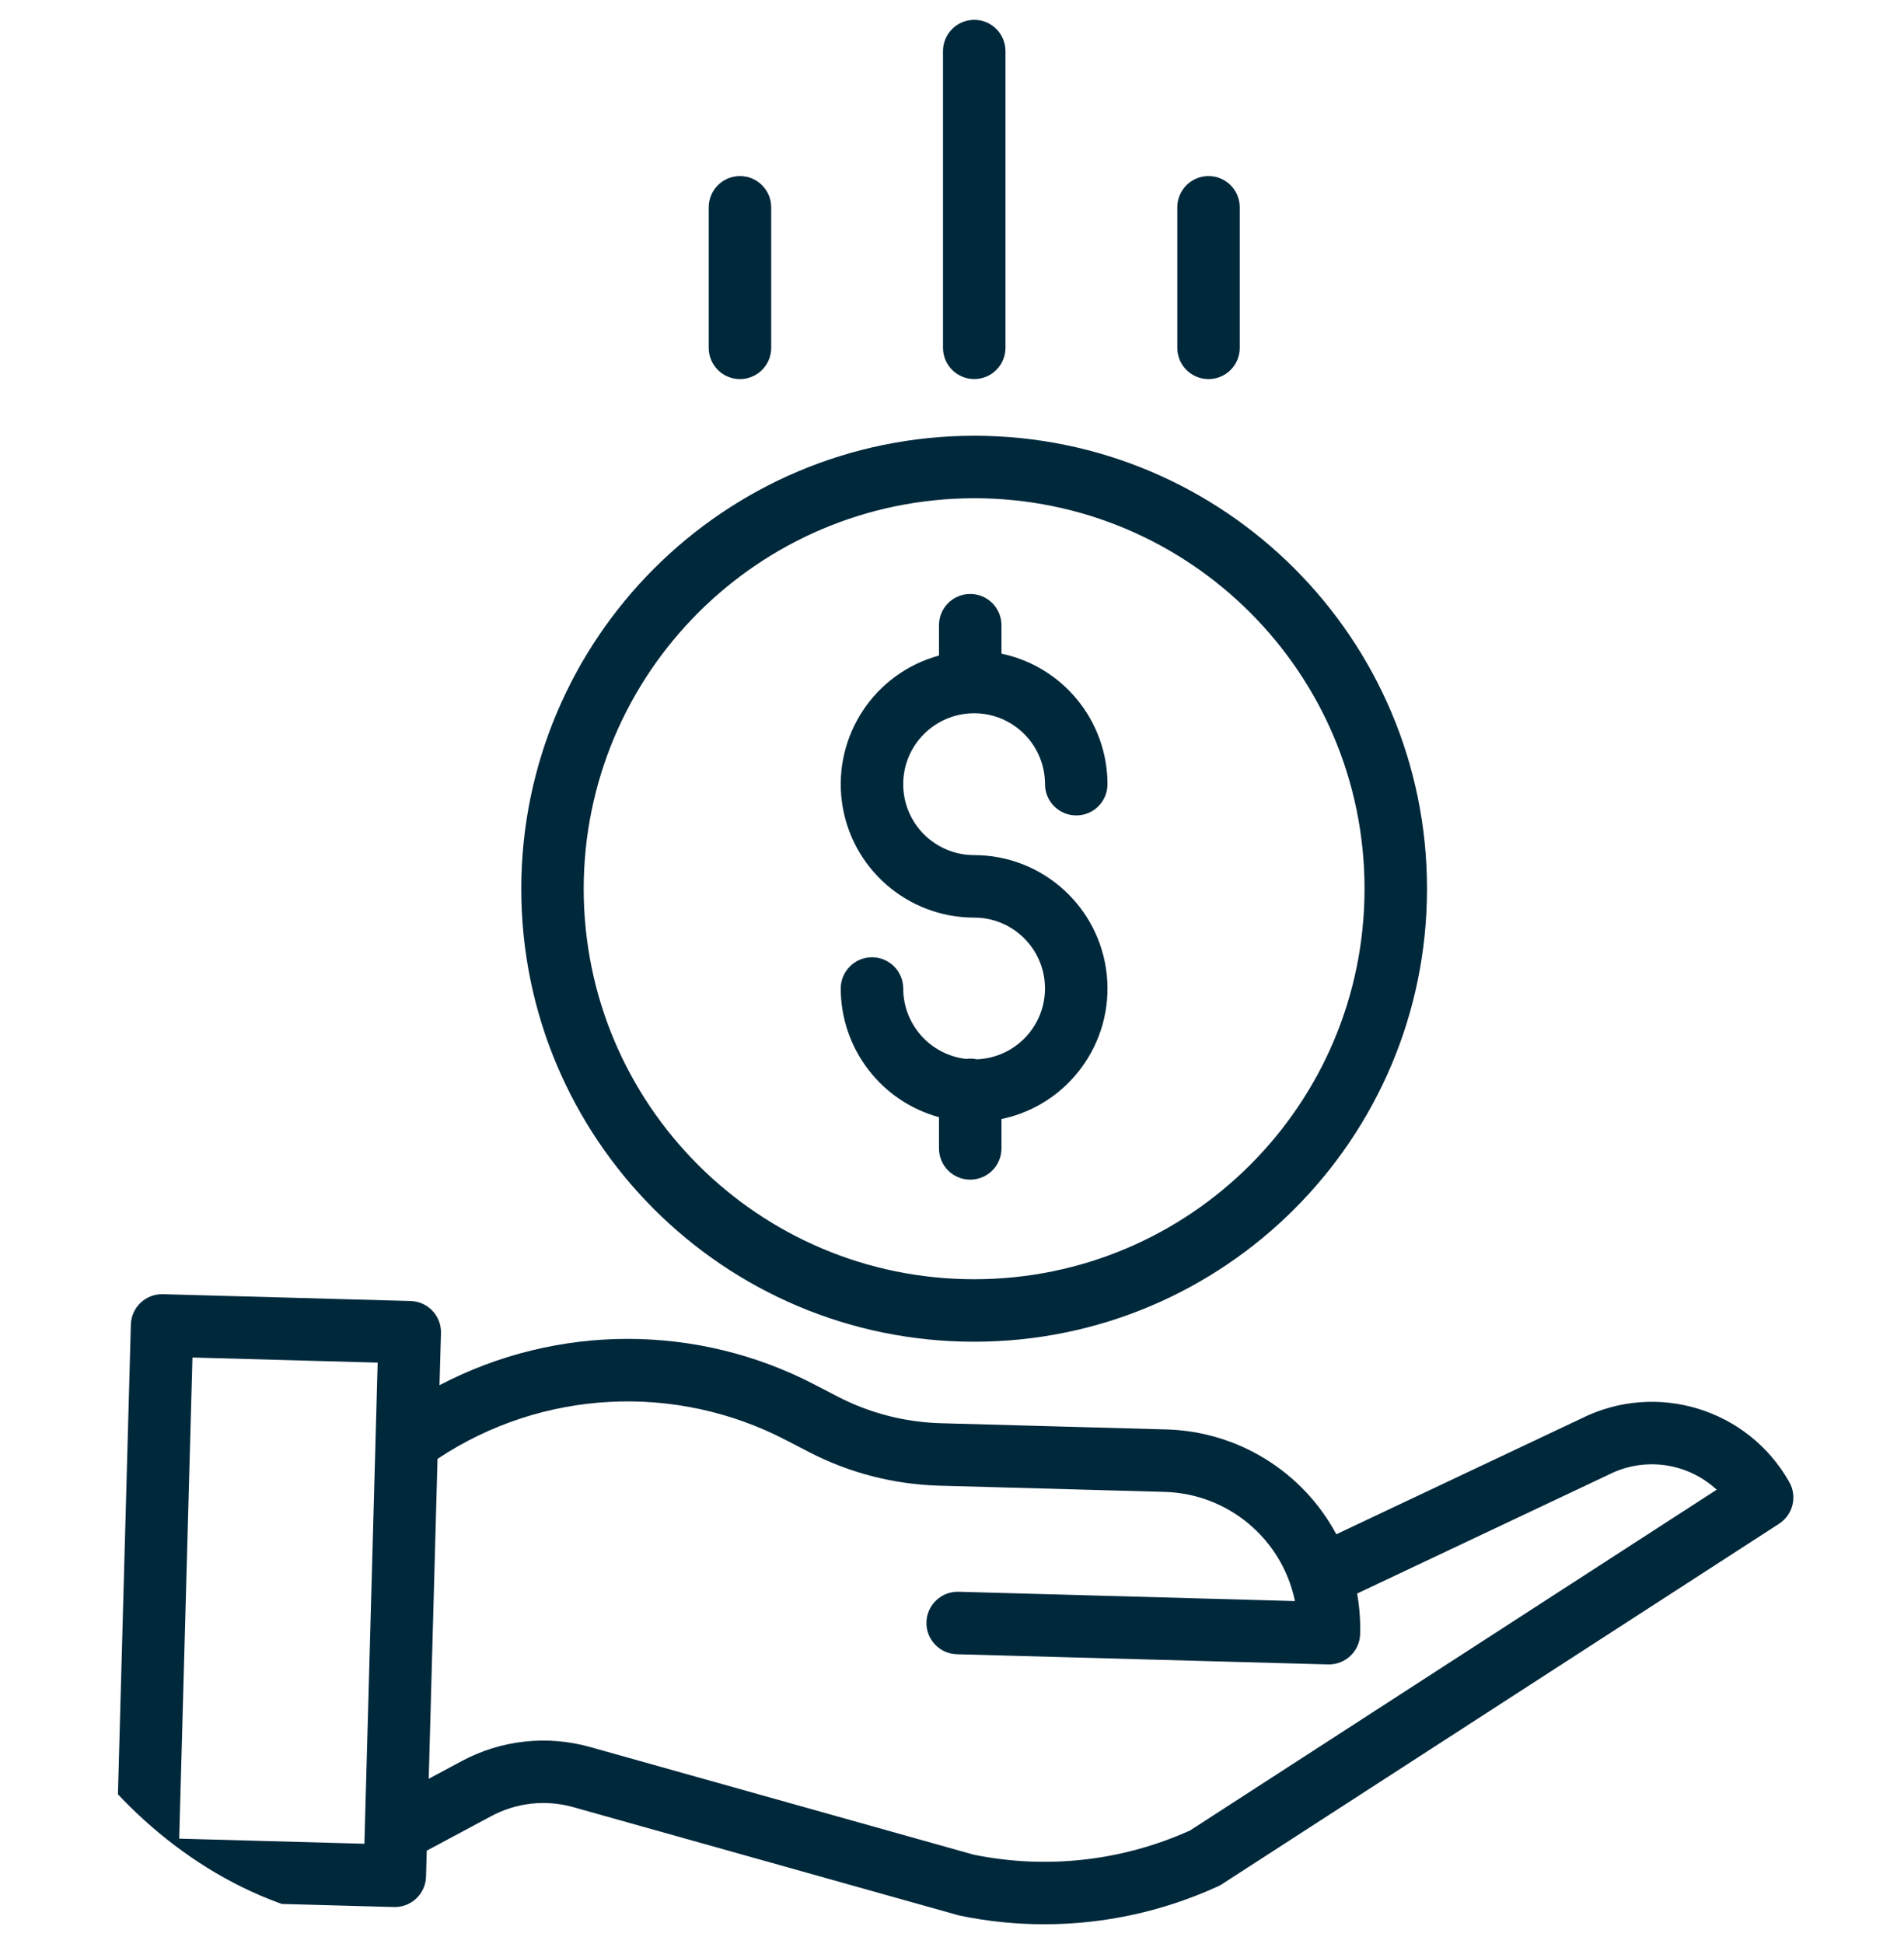
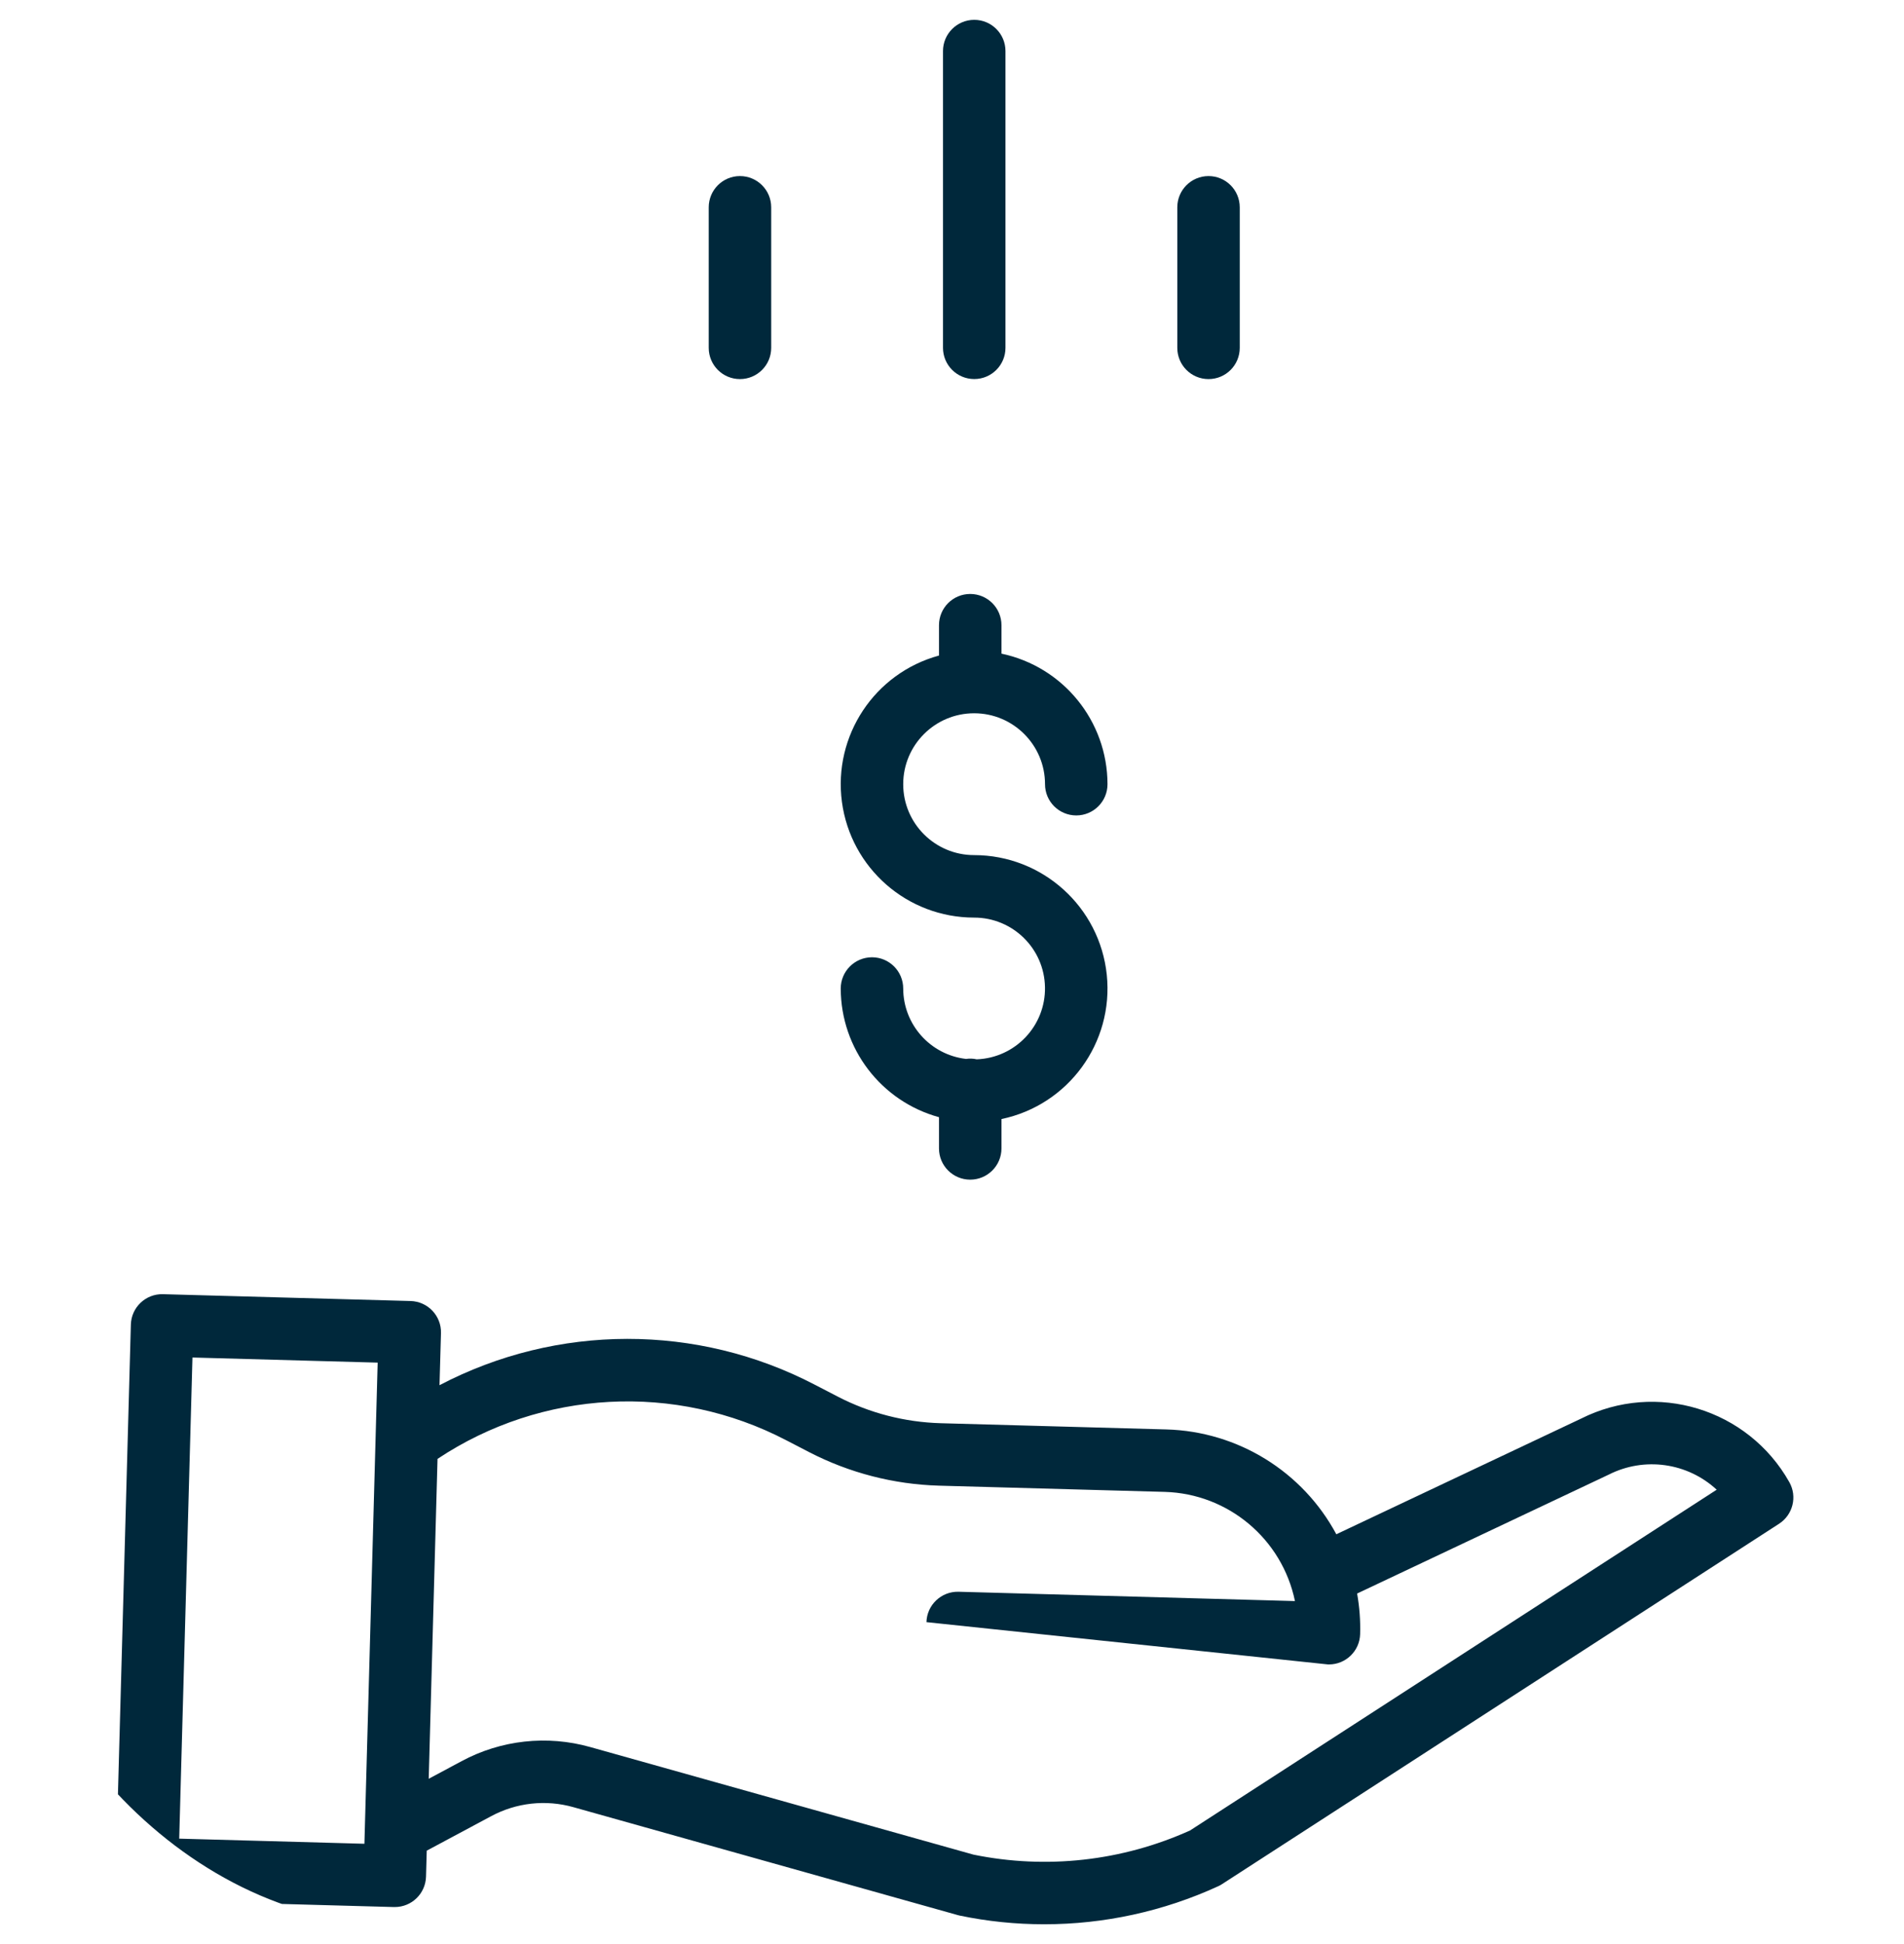
<svg xmlns="http://www.w3.org/2000/svg" width="48" height="49" viewBox="0 0 48 49" fill="none">
  <g clip-path="url(#clip0_10488_25230)">
    <path d="M24.623 26.7C24.534 26.68 24.443 26.677 24.353 26.69C23.452 26.585 22.772 25.823 22.77 24.916C22.77 24.481 22.418 24.128 21.983 24.128C21.548 24.128 21.195 24.481 21.195 24.916C21.198 26.431 22.211 27.758 23.672 28.159V28.946C23.672 29.381 24.024 29.733 24.459 29.733C24.894 29.733 25.247 29.381 25.247 28.946V28.206C26.933 27.853 28.079 26.283 27.902 24.57C27.724 22.856 26.28 21.554 24.558 21.553C23.57 21.553 22.77 20.753 22.77 19.766C22.77 18.779 23.57 17.978 24.558 17.978C25.545 17.978 26.345 18.779 26.345 19.766C26.345 20.201 26.698 20.553 27.133 20.553C27.567 20.553 27.92 20.201 27.92 19.766C27.918 18.175 26.803 16.803 25.247 16.475V15.758C25.247 15.323 24.894 14.971 24.459 14.971C24.024 14.971 23.672 15.323 23.672 15.758V16.523C22.047 16.966 21.002 18.544 21.225 20.213C21.449 21.882 22.873 23.128 24.558 23.128C25.532 23.128 26.327 23.908 26.344 24.882C26.362 25.855 25.596 26.664 24.623 26.7Z" fill="#00283B" />
-     <path d="M13.141 22.401C13.141 28.706 18.252 33.818 24.558 33.818C30.863 33.818 35.975 28.706 35.975 22.401C35.975 16.095 30.863 10.983 24.558 10.983C18.255 10.99 13.148 16.098 13.141 22.401ZM24.558 12.558C29.994 12.558 34.4 16.965 34.4 22.401C34.4 27.837 29.994 32.243 24.558 32.243C19.122 32.243 14.715 27.837 14.715 22.401C14.722 16.967 19.125 12.564 24.558 12.558Z" fill="#00283B" />
-     <path d="M39.857 35.757L33.689 38.671C32.838 37.087 31.204 36.079 29.406 36.029L23.713 35.872C22.811 35.846 21.927 35.618 21.125 35.204L20.546 34.904C17.579 33.357 14.044 33.361 11.08 34.914L11.117 33.601C11.129 33.166 10.786 32.804 10.351 32.792L4.108 32.62C3.673 32.608 3.311 32.951 3.299 33.386L2.922 47.087C2.91 47.521 3.253 47.884 3.688 47.895L9.931 48.067H9.952C10.379 48.067 10.728 47.728 10.74 47.301L10.758 46.646L12.38 45.778C13.017 45.435 13.761 45.353 14.456 45.55L24.142 48.269C24.159 48.274 24.176 48.278 24.193 48.282C24.893 48.428 25.607 48.501 26.322 48.501C27.836 48.502 29.333 48.175 30.71 47.543C30.744 47.528 30.777 47.51 30.808 47.489L44.851 38.406C45.201 38.179 45.314 37.72 45.109 37.357C44.066 35.507 41.754 34.803 39.857 35.757ZM4.518 46.343L4.852 34.216L9.521 34.345L9.187 46.472L4.518 46.343ZM30.001 46.137C28.29 46.909 26.38 47.122 24.542 46.746L14.882 44.035C13.795 43.728 12.631 43.855 11.637 44.39L10.808 44.834L11.03 36.771C13.656 35.024 17.025 34.844 19.822 36.302L20.401 36.602C21.414 37.125 22.531 37.413 23.67 37.446L29.364 37.603C30.963 37.649 32.321 38.788 32.646 40.355L24.165 40.12C23.73 40.109 23.368 40.452 23.356 40.886C23.344 41.321 23.687 41.683 24.121 41.695L33.481 41.952H33.503C33.929 41.952 34.278 41.612 34.289 41.187C34.299 40.844 34.273 40.502 34.213 40.165L40.539 37.176C40.545 37.173 40.551 37.17 40.558 37.167C41.455 36.713 42.54 36.865 43.278 37.548L30.001 46.137Z" fill="#00283B" />
+     <path d="M39.857 35.757L33.689 38.671C32.838 37.087 31.204 36.079 29.406 36.029L23.713 35.872C22.811 35.846 21.927 35.618 21.125 35.204L20.546 34.904C17.579 33.357 14.044 33.361 11.08 34.914L11.117 33.601C11.129 33.166 10.786 32.804 10.351 32.792L4.108 32.62C3.673 32.608 3.311 32.951 3.299 33.386L2.922 47.087C2.91 47.521 3.253 47.884 3.688 47.895L9.931 48.067H9.952C10.379 48.067 10.728 47.728 10.74 47.301L10.758 46.646L12.38 45.778C13.017 45.435 13.761 45.353 14.456 45.55L24.142 48.269C24.159 48.274 24.176 48.278 24.193 48.282C24.893 48.428 25.607 48.501 26.322 48.501C27.836 48.502 29.333 48.175 30.71 47.543C30.744 47.528 30.777 47.51 30.808 47.489L44.851 38.406C45.201 38.179 45.314 37.72 45.109 37.357C44.066 35.507 41.754 34.803 39.857 35.757ZM4.518 46.343L4.852 34.216L9.521 34.345L9.187 46.472L4.518 46.343ZM30.001 46.137C28.29 46.909 26.38 47.122 24.542 46.746L14.882 44.035C13.795 43.728 12.631 43.855 11.637 44.39L10.808 44.834L11.03 36.771C13.656 35.024 17.025 34.844 19.822 36.302L20.401 36.602C21.414 37.125 22.531 37.413 23.67 37.446L29.364 37.603C30.963 37.649 32.321 38.788 32.646 40.355L24.165 40.12C23.73 40.109 23.368 40.452 23.356 40.886L33.481 41.952H33.503C33.929 41.952 34.278 41.612 34.289 41.187C34.299 40.844 34.273 40.502 34.213 40.165L40.539 37.176C40.545 37.173 40.551 37.17 40.558 37.167C41.455 36.713 42.54 36.865 43.278 37.548L30.001 46.137Z" fill="#00283B" />
    <path d="M25.348 8.767V1.287C25.348 0.853 24.996 0.5 24.561 0.5C24.126 0.5 23.773 0.853 23.773 1.287V8.767C23.773 9.202 24.126 9.554 24.561 9.554C24.996 9.554 25.348 9.202 25.348 8.767Z" fill="#00283B" />
    <path d="M31.254 8.768V5.225C31.254 4.79 30.902 4.438 30.467 4.438C30.032 4.438 29.68 4.79 29.68 5.225V8.768C29.68 9.203 30.032 9.555 30.467 9.555C30.902 9.555 31.254 9.203 31.254 8.768Z" fill="#00283B" />
    <path d="M19.442 8.768V5.225C19.442 4.79 19.089 4.438 18.654 4.438C18.22 4.438 17.867 4.79 17.867 5.225V8.768C17.867 9.203 18.22 9.555 18.654 9.555C19.089 9.555 19.442 9.203 19.442 8.768Z" fill="#00283B" />
  </g>
  <defs>
    <clipPath id="clip0_10488_25230">
      <rect y="0.5" width="48" height="48" rx="10" fill="white" />
    </clipPath>
  </defs>
</svg>